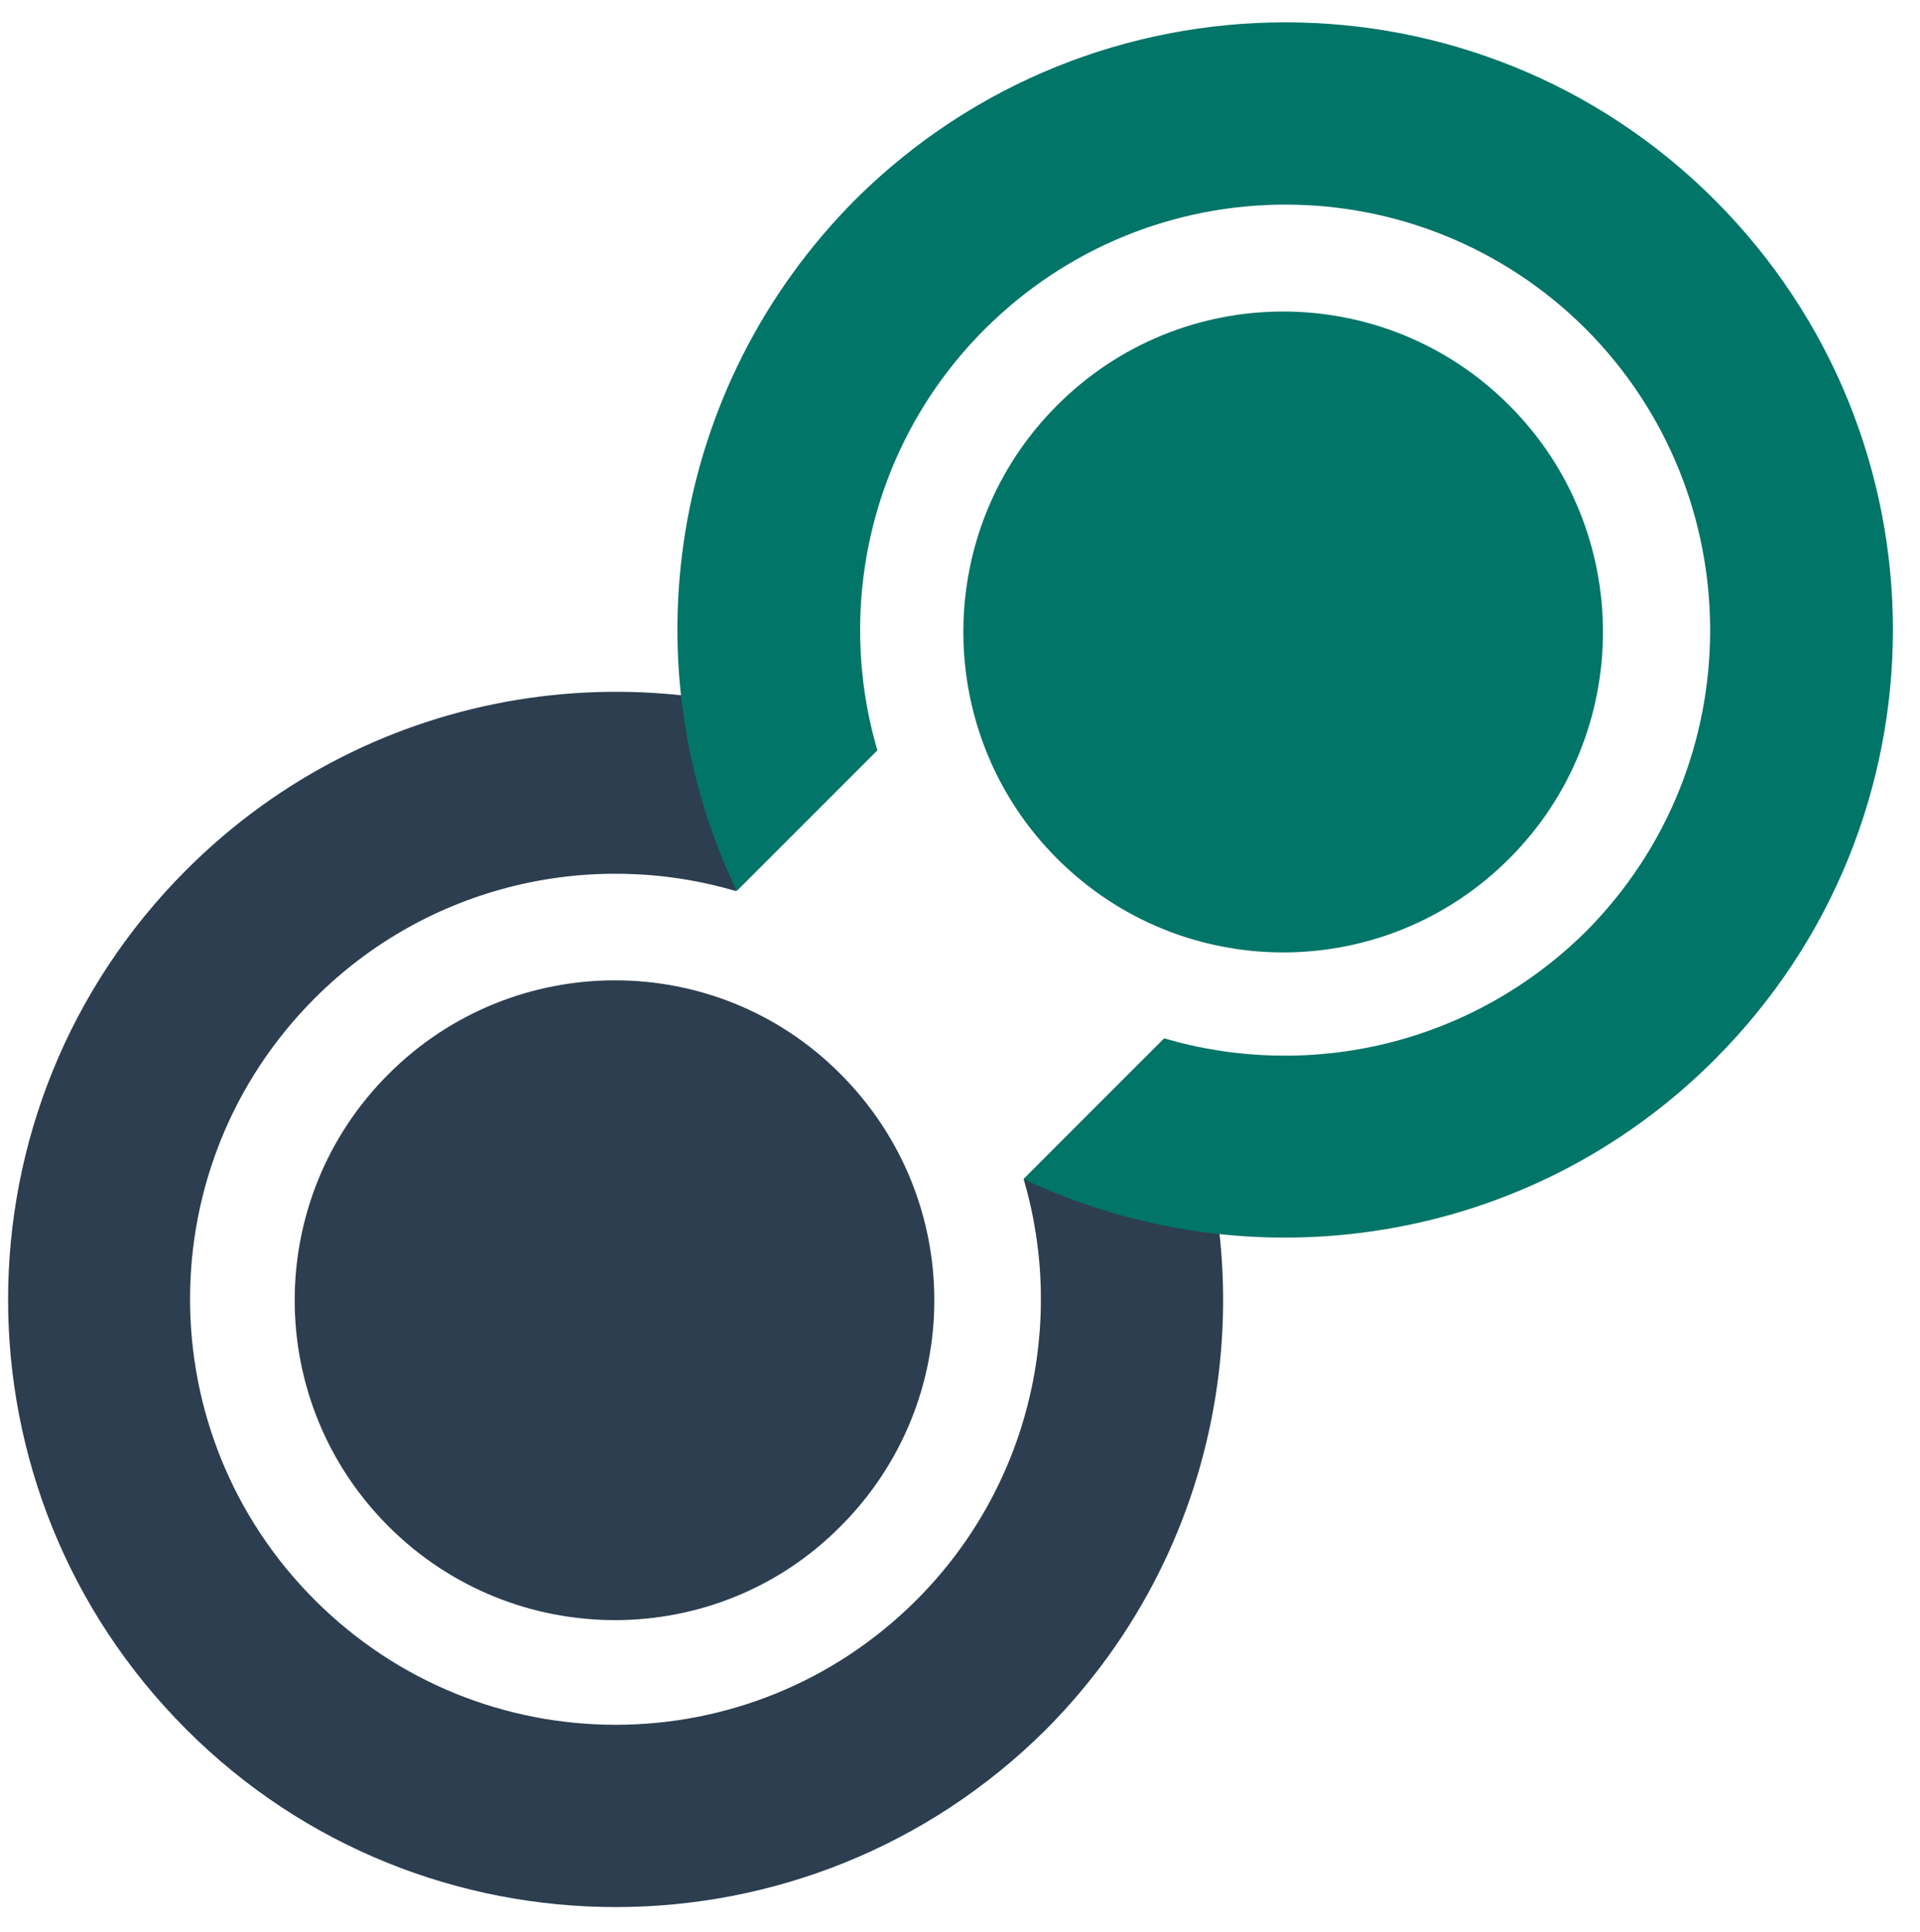
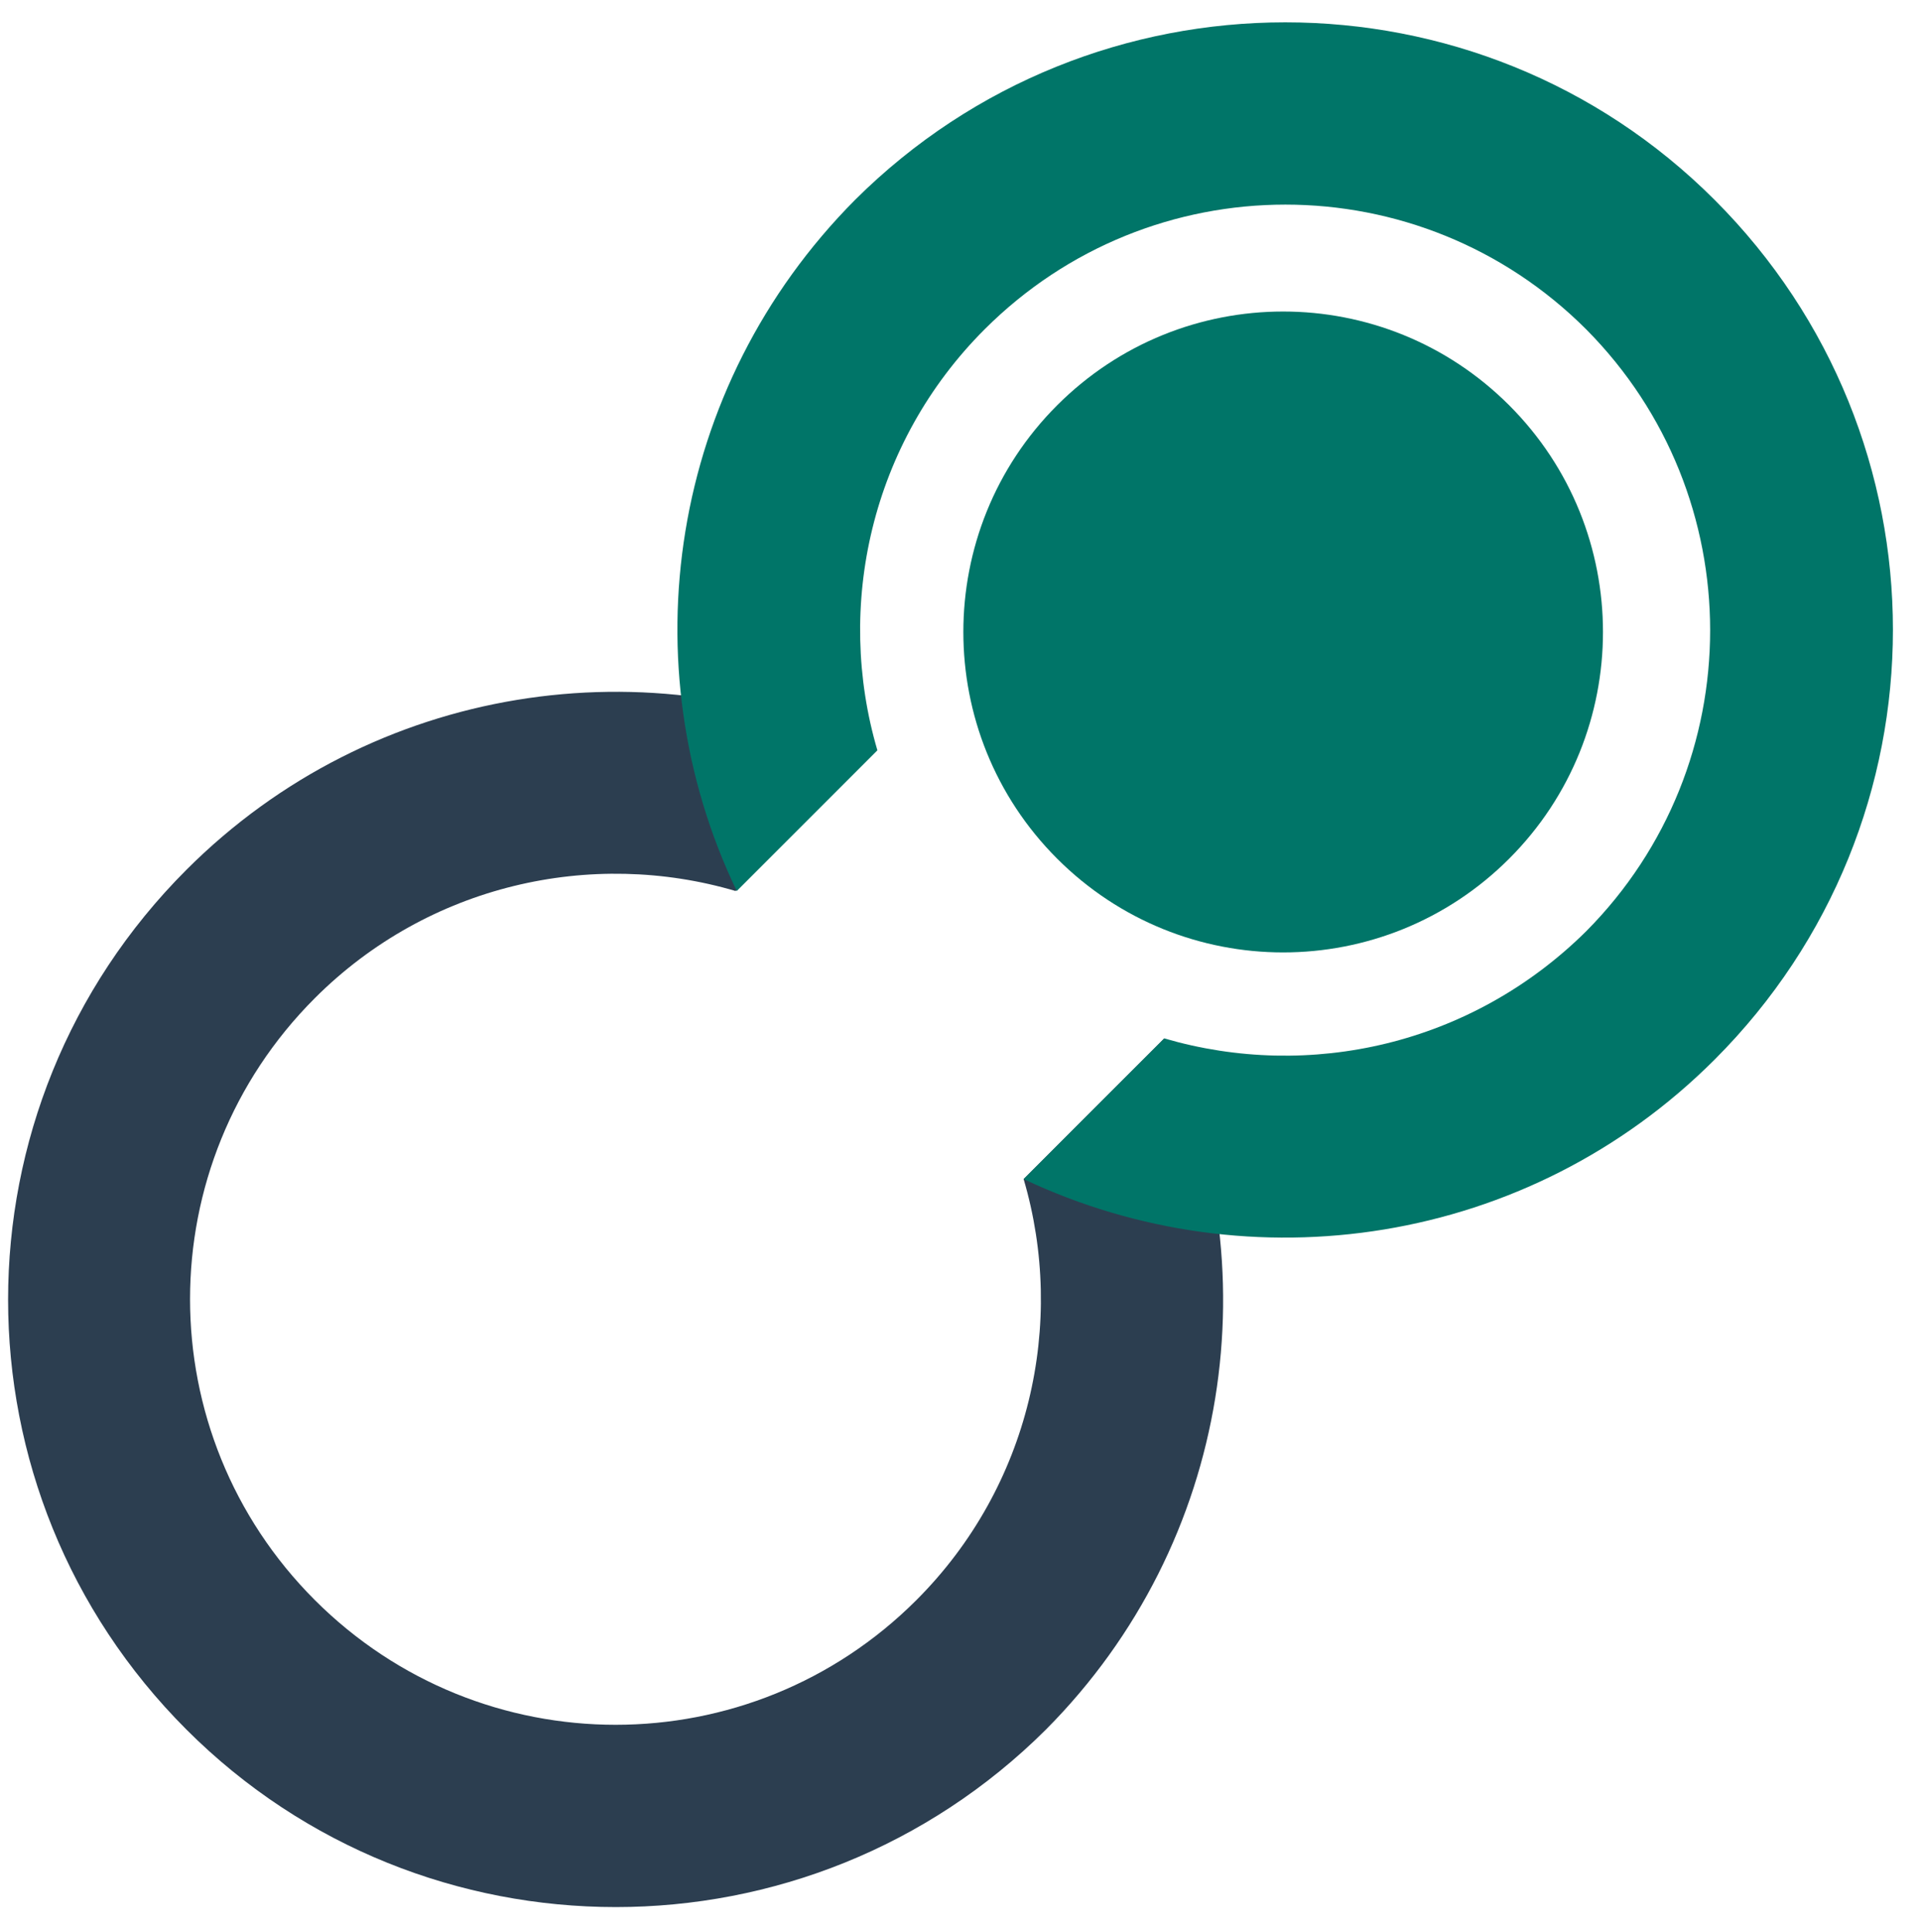
<svg xmlns="http://www.w3.org/2000/svg" height="173" width="172" viewBox="0 0 172 173" version="1.2">
  <title>WUDEE LOGO</title>
  <defs>
    <clipPath id="cp1" clipPathUnits="userSpaceOnUse">
      <path d="m0 0h172v173h-172z" />
    </clipPath>
  </defs>
  <style>
		.s0 { fill: #2c3e50 } 
		.s1 { fill: #007568 } 
	</style>
  <g clip-path="url(#cp1)" id="Page 1">
    <path d="m91.7 105.6c3.8 12.9 0.6 27.5-9.6 37.7-14.9 14.9-39 14.9-53.9 0-14.9-14.9-14.9-39 0-53.9 10.2-10.2 24.8-13.4 37.7-9.6l12.6-12.6c-20.2-9.6-45.1-6-61.8 10.7-21.3 21.3-21.3 55.7 0 77 21.2 21.2 55.7 21.2 77 0 16.7-16.8 20.2-41.7 10.6-61.9z" class="s0" id="Path 7" />
-     <path d="m78.6 67.2c-3.8-12.9-0.6-27.5 9.6-37.7 14.9-14.9 39-14.9 53.9 0 14.8 14.9 14.8 39 0 53.9-10.3 10.2-24.8 13.4-37.8 9.6l-12.6 12.6c20.3 9.6 45.2 6 61.9-10.7 21.3-21.3 21.3-55.7 0-77-21.2-21.2-55.7-21.2-77 0-16.7 16.8-20.3 41.7-10.6 61.9z" class="s1" id="Path 8" />
+     <path d="m78.6 67.2c-3.8-12.9-0.6-27.5 9.6-37.7 14.9-14.9 39-14.9 53.9 0 14.8 14.9 14.8 39 0 53.9-10.3 10.2-24.8 13.4-37.8 9.6l-12.6 12.6c20.3 9.6 45.2 6 61.9-10.7 21.3-21.3 21.3-55.7 0-77-21.2-21.2-55.7-21.2-77 0-16.7 16.8-20.3 41.7-10.6 61.9" class="s1" id="Path 8" />
    <path d="m135.2 36.3c11.2 11.2 11.2 29.4 0 40.6-11.2 11.2-29.3 11.2-40.5 0-11.2-11.2-11.2-29.4 0-40.6 11.2-11.2 29.3-11.2 40.5 0z" class="s1" id="Path 9" />
-     <path d="m75.3 96.2c11.2 11.2 11.2 29.3 0 40.5-11.1 11.2-29.3 11.2-40.5 0-11.2-11.2-11.2-29.3 0-40.5 11.2-11.2 29.4-11.2 40.5 0z" class="s0" id="Path 10" />
  </g>
</svg>